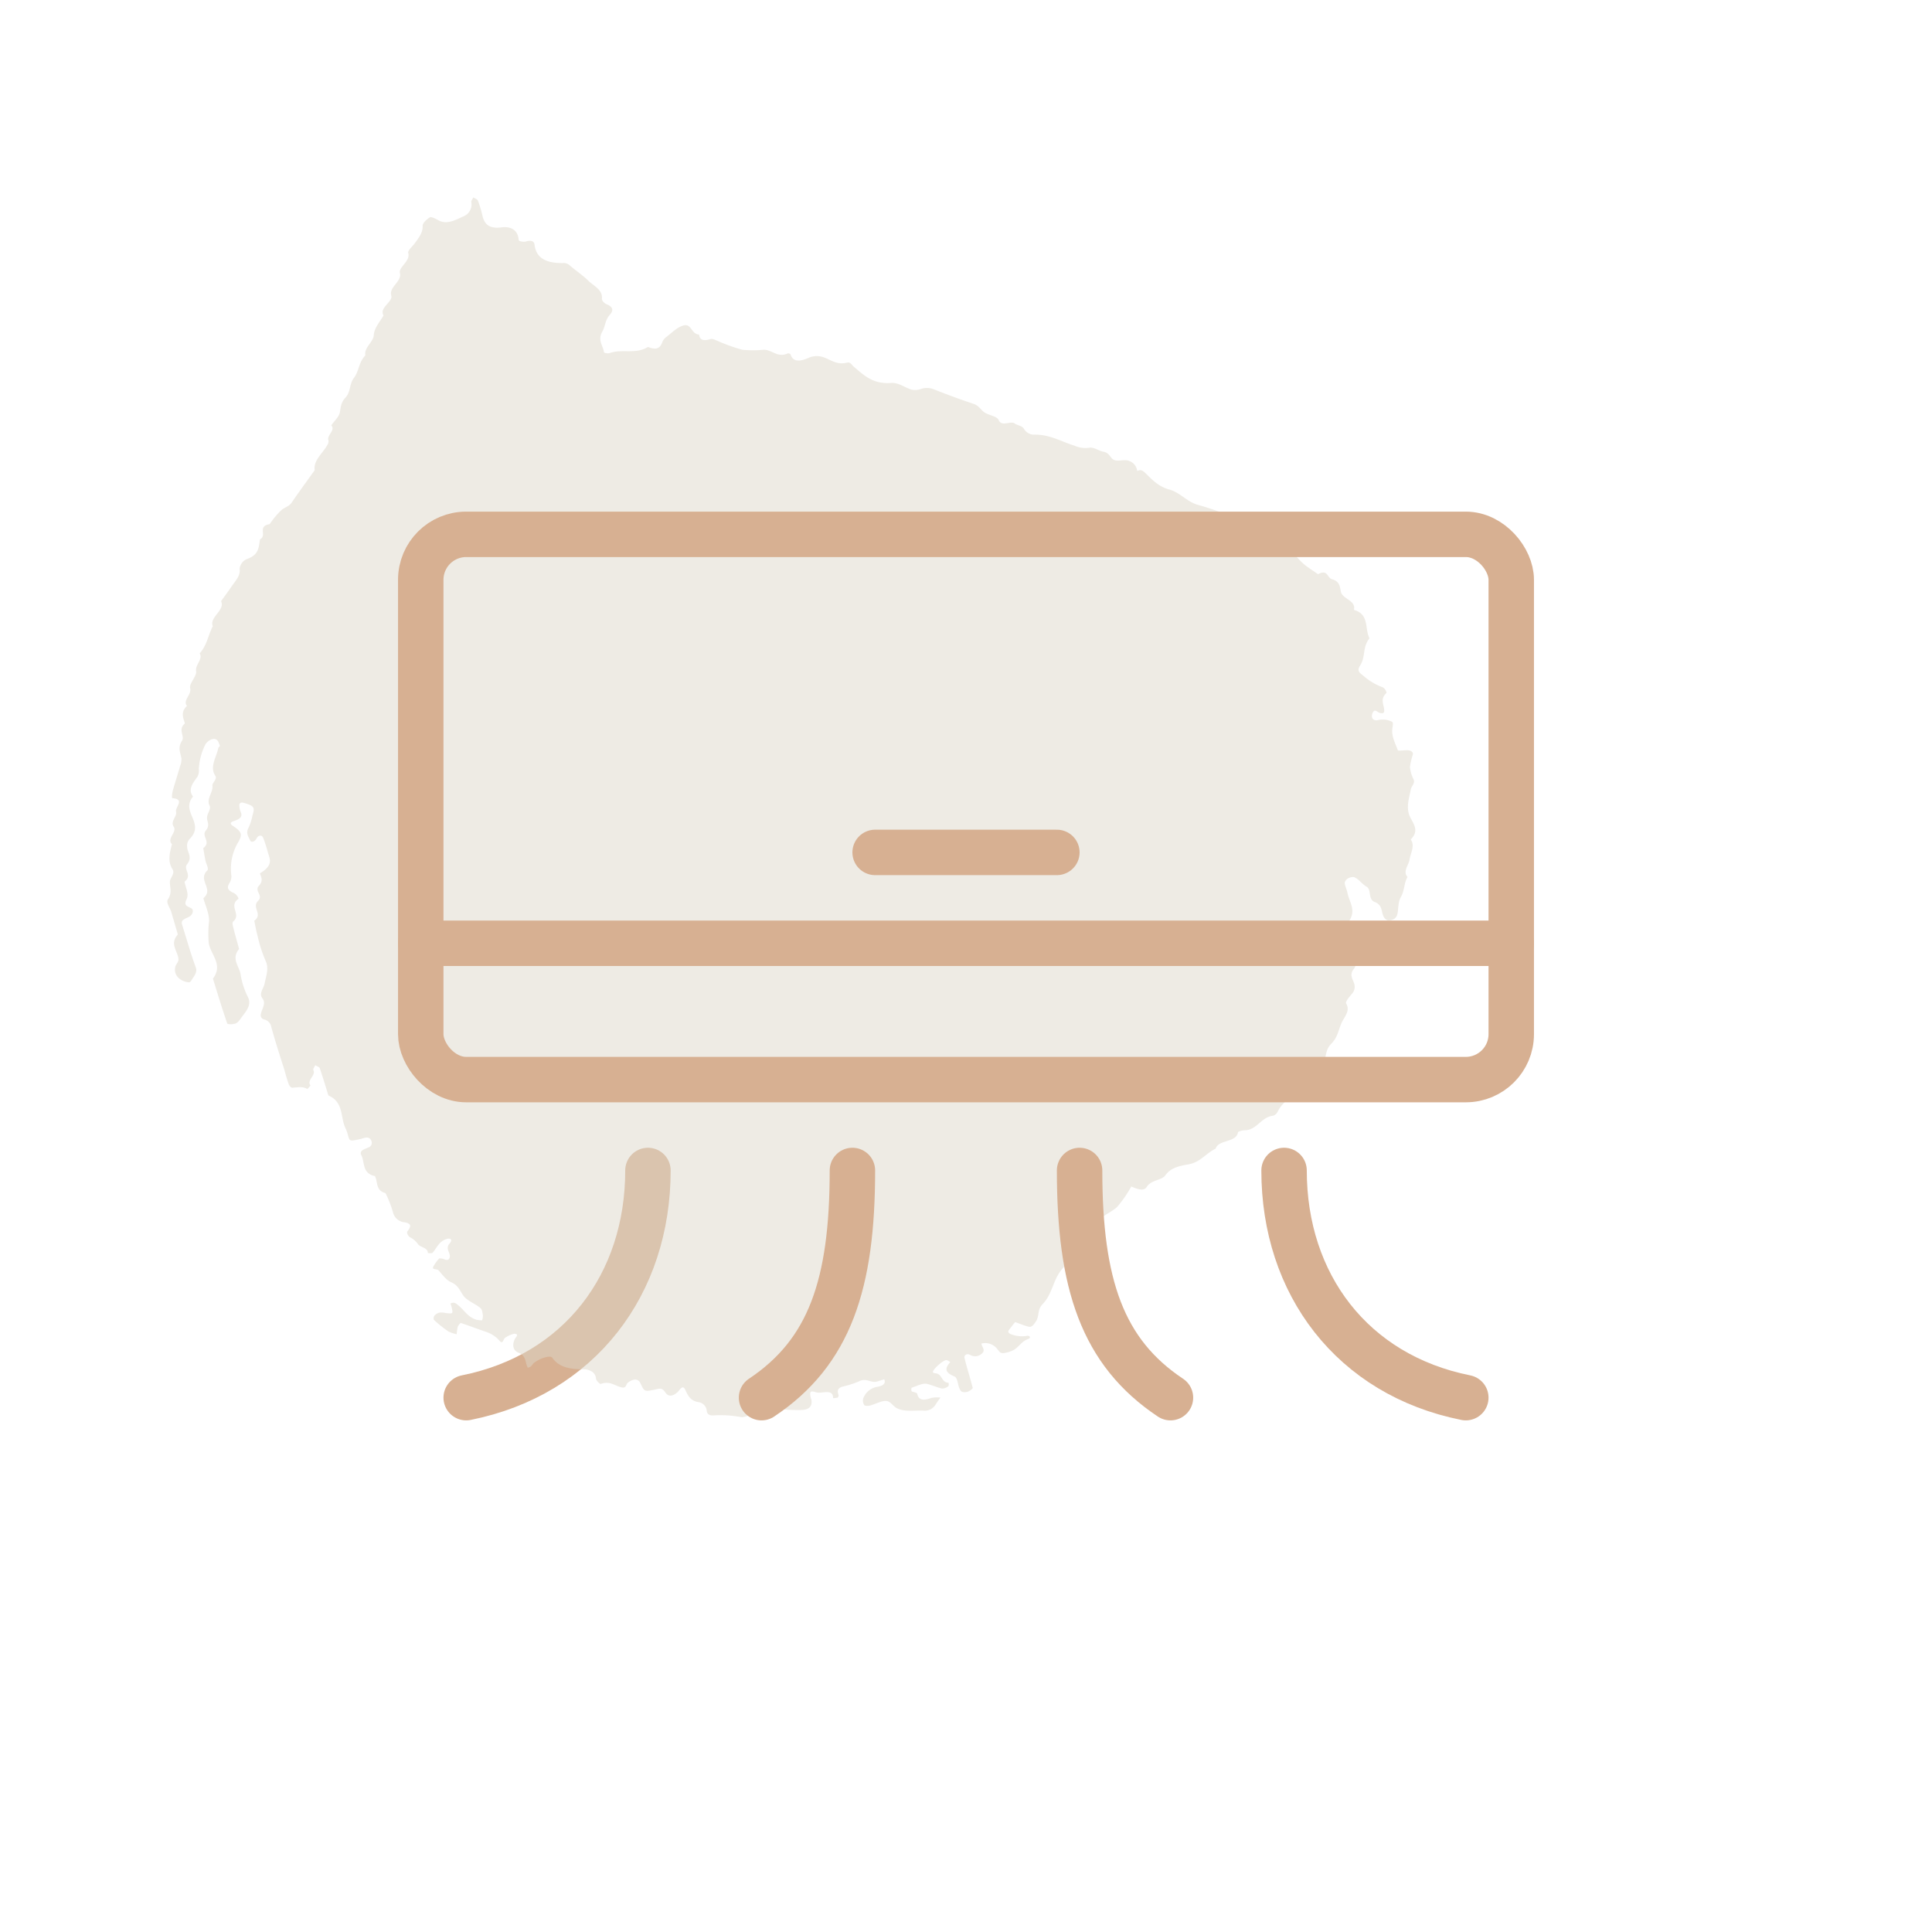
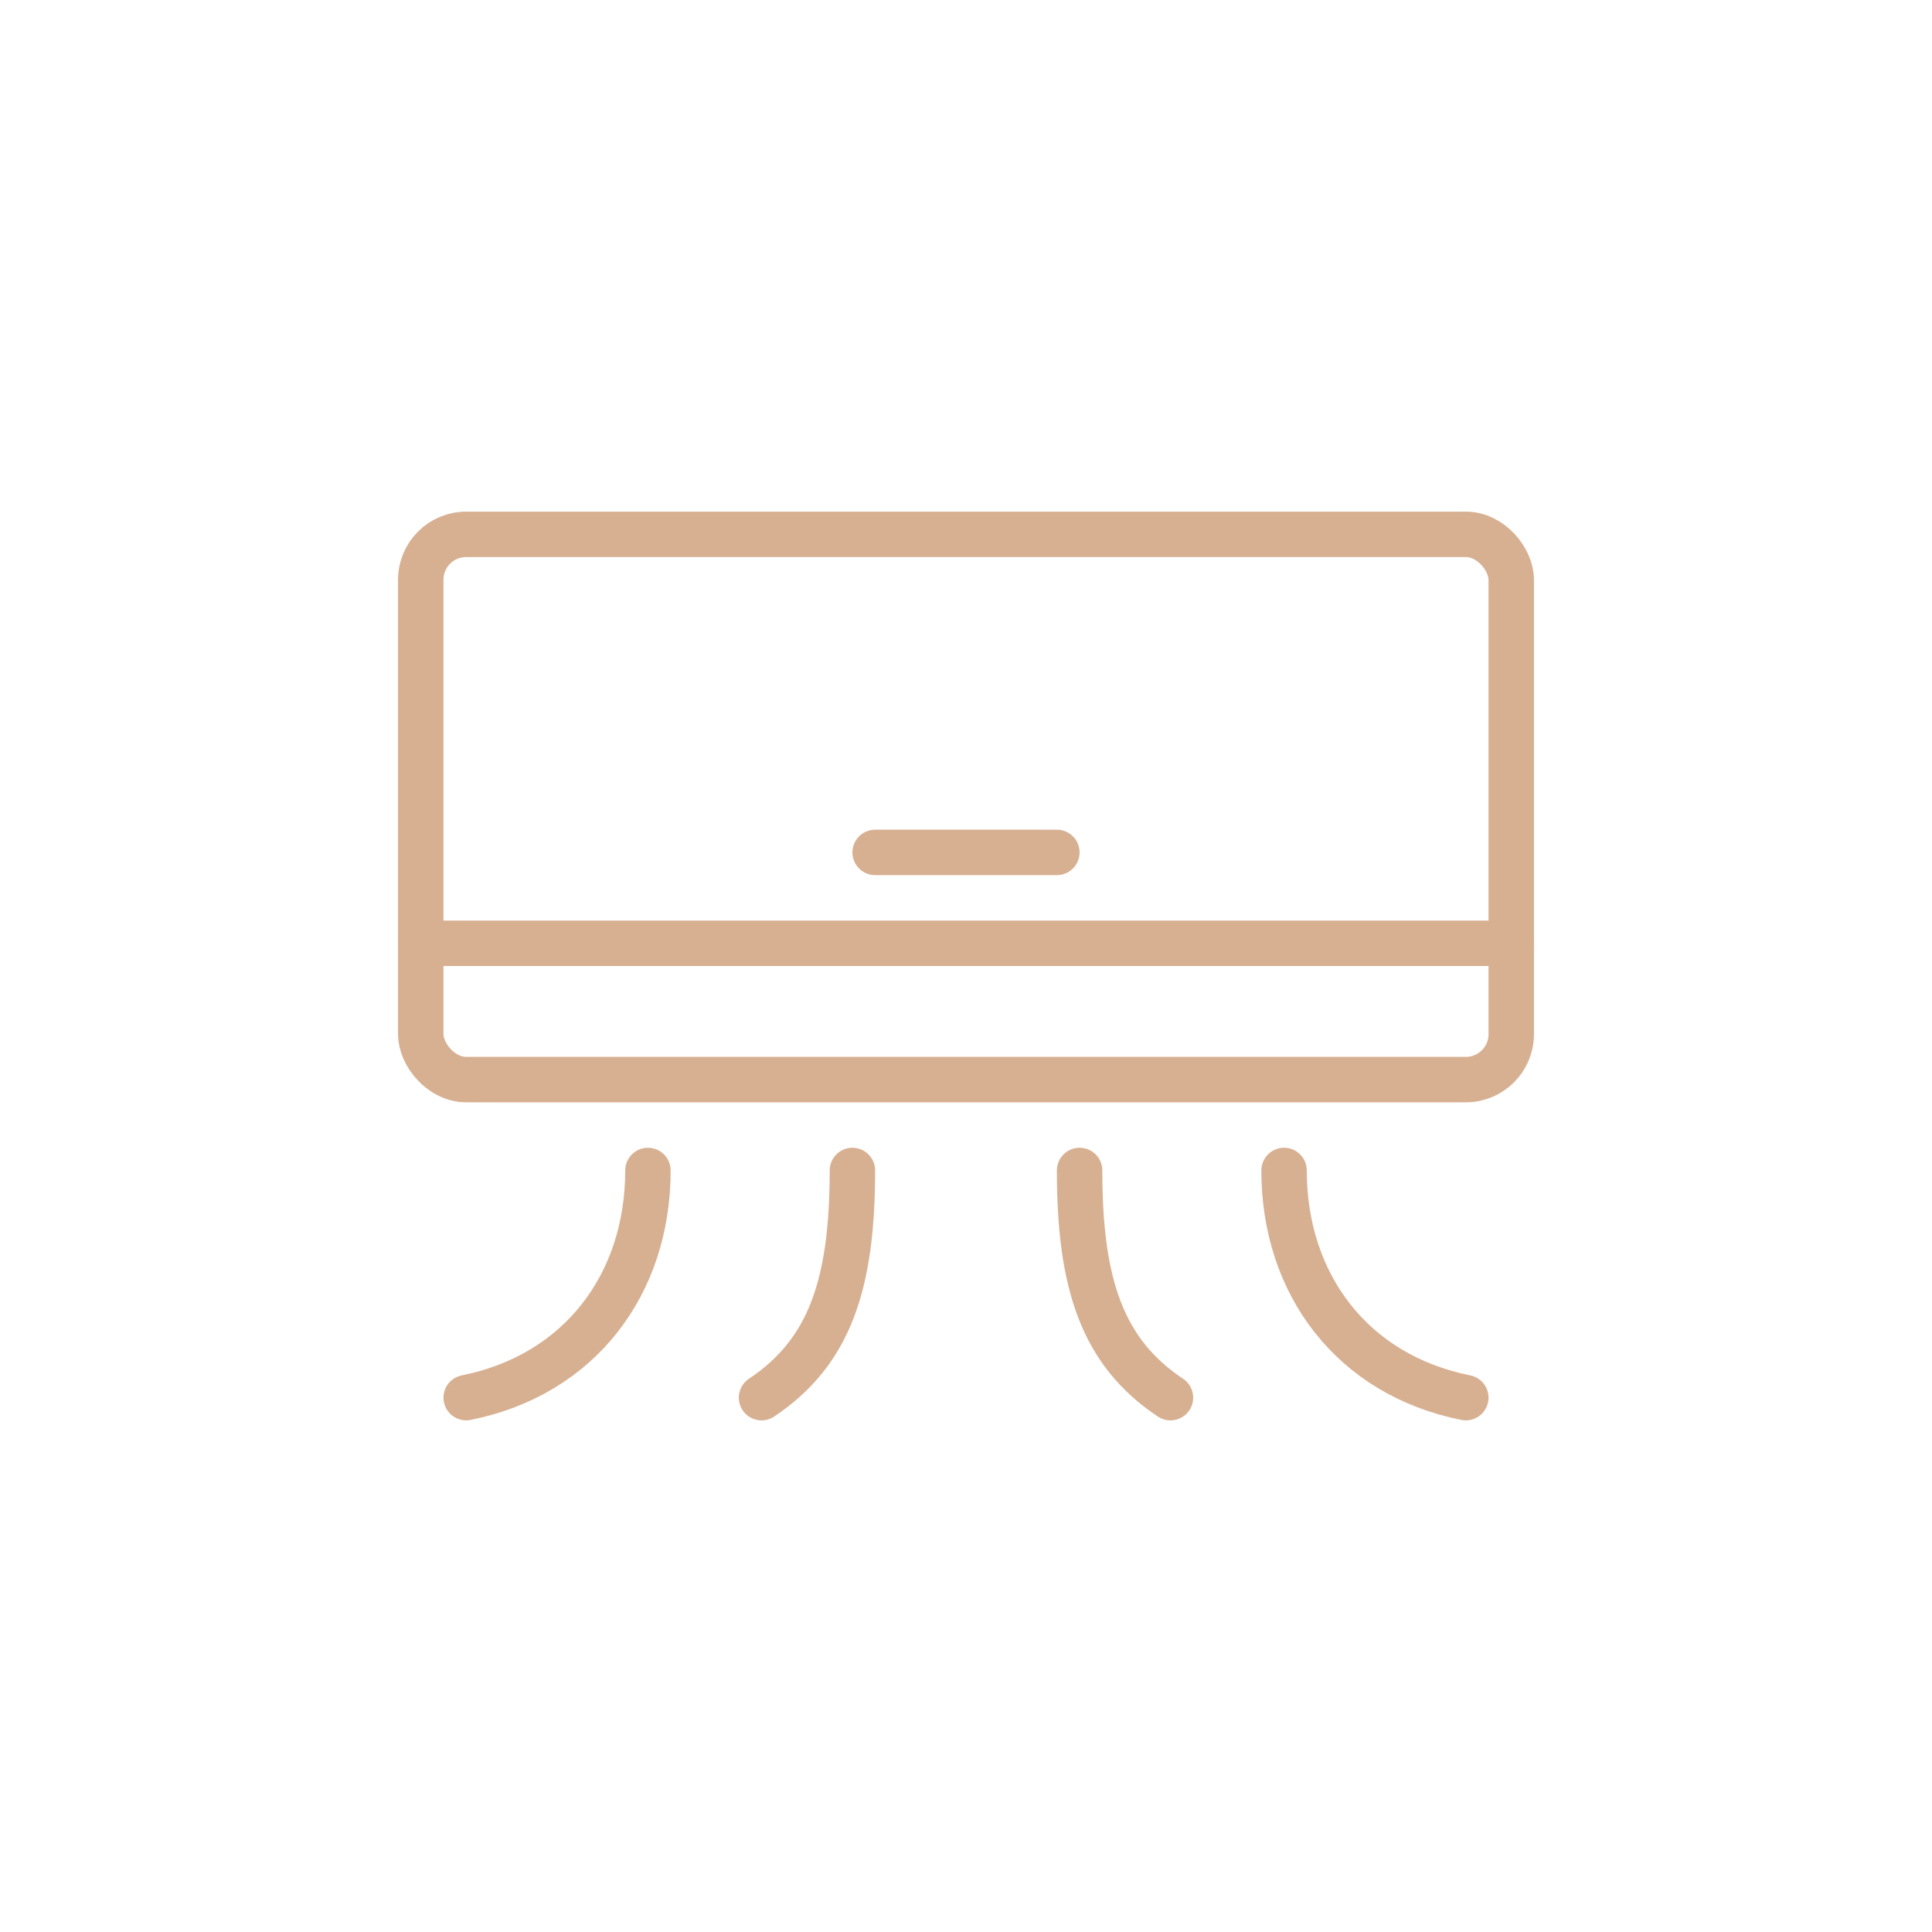
<svg xmlns="http://www.w3.org/2000/svg" viewBox="0 0 425.2 425.2">
  <defs>
    <style>.cls-1,.cls-4{fill:none;}.cls-1{stroke:#d7b092;stroke-linecap:round;stroke-linejoin:round;stroke-width:10px;}.cls-2{opacity:0.5;}.cls-3{fill:#ddd7ca;}</style>
  </defs>
  <title>aria</title>
  <g id="Livello_2" data-name="Livello 2">
    <g id="Livello_1-2" data-name="Livello 1">
      <path class="cls-1" d="M142.6,257.6c0,25-15,45-40,50" />
      <g class="cls-2">
-         <path class="cls-3" d="M116.14,301c-.59-1.13-.28-2.6-2-3.28-1.24-.48-1.47-1.7-.85-3,.24-.47,1.07-1.14-.12-1.19a5.84,5.84,0,0,0-1.86.8c-.62.29-.56,1.62-1.31.82a6.75,6.75,0,0,0-2.93-2c-1.92-.64-3.78-1.37-5.69-2a2.62,2.62,0,0,0-.63.85,11.38,11.38,0,0,0-.24,1.64,7.87,7.87,0,0,1-1.83-.61,27.88,27.88,0,0,1-3.13-2.5c-.21-.19-.13-.76.08-1a2.15,2.15,0,0,1,1.17-.66,4.51,4.51,0,0,1,1.32.11c1.55.16,1.56.16,1.35-1a10.68,10.68,0,0,0-.33-1.1c.88-.41,1.24,0,1.74.41,1.33,1.08,2.1,2.64,4.08,3.19a7.31,7.31,0,0,0,1.14.1,3.16,3.16,0,0,0,.17-1.1c-.1-.56-.12-1.26-.55-1.61-1-.85-2.47-1.41-3.4-2.32s-1.2-2.58-3-3.34c-1.24-.54-1.95-1.75-2.86-2.67-.33-.33-1.62,0-1-.95A8.34,8.34,0,0,1,96.63,277c.11-.12.8,0,1.1.13,1,.45,1.26-.15,1.27-.68,0-.92-1-1.69-.07-2.75.51-.58.58-1.16-.35-1.09a3.35,3.35,0,0,0-1.78,1c-.65.66-1,1.46-1.64,2.15a2.11,2.11,0,0,1-1,0c0-1.18-1.58-1.21-2.13-1.89a4.55,4.55,0,0,0-1.71-1.52c-.45-.2-.88-1-.66-1.34.81-1.06,1-1.69-.6-2a2.87,2.87,0,0,1-2.58-2.24,25.11,25.11,0,0,0-1.64-4.19c-2.2-.55-1.65-2.44-2.32-3.74-2.87-.6-2.19-3-3-4.6-.5-1,.6-1.28,1.52-1.69a1.07,1.07,0,0,0,.68-1.5c-.27-.63-.76-.83-1.6-.61-.24.07-.48.17-.72.22-2.38.53-2.39.53-2.75-.55a10.57,10.57,0,0,0-.53-1.65c-1.3-2.44-.34-5.86-3.84-7.36-.62-2-1.22-4-1.9-6-.1-.29-.63-.44-1-.66-.15.36-.55.84-.42,1.07.63,1.13-1.49,2.21-.65,3.34.08.11-.43.54-.66.83-1-.64-2.16-.36-3.34-.29-.29,0-.64-.45-.76-.76-.4-1.09-.7-2.2-1-3.3-1-3.12-2-6.23-2.86-9.37a2,2,0,0,0-1.6-1.6,1,1,0,0,1-.72-.8c0-1.27,1.36-2.6.38-3.84-.83-1.06.28-2.19.49-3.29.33-1.65,1-3.33.2-5a30.27,30.27,0,0,1-1.76-5.49c-.3-1.08-.49-2.19-.72-3.3,2-1.45-.68-2.9.86-4.4,1.2-1.16-.9-2.15.14-3.27s.53-1.87.24-2.76c1.58-.93,2.57-2,2.09-3.52s-.82-3-1.42-4.4c-.21-.5-1-.58-1.41.25-.34.67-1.15,1-1.42.41-.35-.81-1-1.6-.36-2.74a11.39,11.39,0,0,0,.88-2.74c.58-1.83.38-2.09-1.89-2.77-.52-.16-.92-.09-1,.47a4.31,4.31,0,0,0,.36,1.66c.34.93-.21,1.39-1.33,1.79-.45.16-1.51.45-.46,1.13,2.12,1.38,2.14,2,1.08,3.78a11.39,11.39,0,0,0-1.4,7.16,2.64,2.64,0,0,1-.41,1.64c-.77,1.22-.14,1.74,1,2.23a2.3,2.3,0,0,1,1,1.23c-2.36,1.63.7,3.4-1.17,5-.24.2-.15.73-.07,1.07.42,1.67.9,3.32,1.35,5-1.78,2.13,0,3.72.32,5.51a17.14,17.14,0,0,0,1.56,4.94c.93,1.68-.12,3-1.22,4.43-.4.52-.75,1.19-1.33,1.47s-1.87.25-1.93.06c-1.14-3.27-2.13-6.59-3.16-9.9,2.3-3-.41-5.19-.9-7.69a23.22,23.22,0,0,1,.06-5c0-1.71-.8-3.32-1.26-5,2.43-2.06-1.36-3.93.86-6.1.4-.39-.25-1.42-.4-2.16-.18-.91-.33-1.84-.49-2.76,1.83-1.35-.45-2.61.54-3.83s.33-1.85.29-2.78.94-2,.58-2.7c-.82-1.52.82-3,.61-4.47-.09-.58,1.14-1.39.62-2.17-1.28-2,.26-4,.67-6.06,0-.19.4-.42.35-.54-.2-.49-.34-1.11-.8-1.36-.7-.38-1.74.16-2.34,1a13.39,13.39,0,0,0-1.49,5.5,2.9,2.9,0,0,1-.27,1.64c-1.07,1.48-2.2,2.9-1,4.41-1.54,1.83-.61,3.41,0,4.95s.77,2.91-.8,4.44a2.21,2.21,0,0,0-.51,1.62c0,1.28,1.26,2.31,0,3.89-.91,1.15,1.25,2.47-.56,3.83.21,1.28,1,2.69.47,3.82-.66,1.36-.1,1.51.93,2,.73.33.46,1.48-.44,1.94s-1.85.66-1.5,1.73c1,3.11,1.85,6.28,3,9.36.4,1.1-.32,1.86-.88,2.77-.32.54-.48.61-1,.5-1.83-.37-3-1.67-2.63-3.33.11-.55.73-1.13.71-1.64-.07-1.83-2.07-3.39-.14-5.51q-.72-2.49-1.46-5c-.28-.92-1.18-2-.73-2.72,1-1.49.41-2.6.44-3.91,0-.81,1.21-1.78.58-2.74-1.11-1.69-.63-3.6-.12-5.51-1.25-1.2,1.18-2.66.38-3.84s.79-2.29.52-3.29,2.07-2.77-.82-3c-.15,0-.07-1,.08-1.58.51-1.84,1.11-3.67,1.64-5.51a4,4,0,0,0,.28-1.64c-.21-1.27-.89-2.33.13-3.91.67-1-1-2.46.64-3.8-.39-1.26-1-2.51.45-3.86-1-1.24,1.07-2.47.7-3.9-.28-1,1.5-2.65,1.31-3.76-.24-1.41,1.57-2.62.78-3.89,1.66-1.88,1.85-4,2.89-6-.81-2,2.8-3.52,1.82-5.5.79-1.1,1.6-2.18,2.35-3.29s2-2.34,1.73-3.87a2.73,2.73,0,0,1,1.5-2.08c2.85-.93,2.68-2.7,3-4.38,1.62-.83-.7-2.89,2.13-3.34A17.8,17.8,0,0,1,62,112.2c.66-.53,1.64-.77,2.19-1.58,1.62-2.4,3.37-4.76,5.07-7.14C68.91,101.37,71,99.79,72,98a1.5,1.5,0,0,0,.29-1.08c-.46-1.12,1.64-2.23.61-3.31.65-.92,1.64-1.82,1.87-2.75C75,89.71,75,88.6,76,87.55c1.26-1.35.82-3,1.92-4.42s1-3.41,2.49-4.91c-.36-1.65,1.76-3,1.84-4.38.11-1.75,1.38-3,2.15-4.41-1-1.71,2.1-3,1.71-4.36-.56-1.93,2.38-3.07,1.9-5-.32-1.29,2.38-2.61,1.83-4.39-.17-.52.93-1.43,1.46-2.16.9-1.23,1.81-2.4,1.71-3.86,0-.55.89-1.4,1.62-1.84.28-.17,1.27.33,1.82.64,1.92,1.09,3.89-.11,5.55-.84a2.82,2.82,0,0,0,1.73-3.11c-.09-.29.28-.71.44-1.07.33.22.83.38,1,.68a25.57,25.57,0,0,1,1,3.3c.43,1.86,1.39,3,4.27,2.61,2.14-.26,3.48.73,3.68,2.51,0,.18.08.45.23.49a2.55,2.55,0,0,0,1.31.14c1.19-.36,1.92-.16,2,.78.37,2.92,2.69,4,6.17,3.94a2,2,0,0,1,1.64.59c1.3,1.11,2.83,2.13,4,3.29s3.23,2,3,4c0,.43.55,1,1.08,1.21,1.23.52,1.62,1.23.67,2.29-1.09,1.22-1,2.63-1.72,3.82-1,1.84.25,3,.42,4.43,0,.15.88.32,1.24.19,2.79-1,5.72.34,8.45-1.36,1.32.52,2.51.72,3.13-1a2.58,2.58,0,0,1,.78-1.09c1.26-.94,2.47-2.24,3.9-2.63,1.81-.5,1.65,1.9,3.44,2,.16,1.23.94,1.46,2.5,1,.54-.16,1.28.32,1.9.54a38.09,38.09,0,0,0,5.1,1.8,23.37,23.37,0,0,0,4.73,0c1.89,0,3,1.84,5.28.81.14-.06.57.08.61.21.55,1.7,2,1.6,3.81.84a4.52,4.52,0,0,1,3.46-.21c1.6.56,2.92,1.76,5.18,1.19.75-.18,1,.49,1.42.85,2.22,1.84,4.16,3.94,8.33,3.62,1.52-.12,2.92,1,4.45,1.48a3.88,3.88,0,0,0,2-.13,3.94,3.94,0,0,1,2.75,0c2.91,1.14,5.85,2.25,8.86,3.24,1.14.38,1.53,1.19,2.28,1.79.91.73,2.88.9,3.24,1.74.72,1.68,2.64.09,3.57.81.61.47,1.66.42,2.08,1.27a2.64,2.64,0,0,0,2,1.18c3.58-.12,6.08,1.51,9,2.4a6,6,0,0,0,3.33.48c1-.19,2.06.7,3.19.9,1.31.24,1.36,1.39,2.27,1.79s2.21-.23,3.36.23a2.68,2.68,0,0,1,1.72,2.19c.88-.41,1.27,0,1.74.41,1.51,1.45,2.86,3,5.34,3.68s3.87,2.81,6.63,3.47a56.78,56.78,0,0,1,7.59,2.74,3,3,0,0,1,1.42,1c.91,1.26,1.35.28,1.78-.43.29-.49.87-.67,1-.19a2.82,2.82,0,0,0,2.93,1.92c2.1-.2,3,.2,3.24,1.78.11.68-.05,1.64,1.11,1.87s1.29.88,1.55,1.63a4,4,0,0,0,1,1.28,14.83,14.83,0,0,0,1.61,1.56c.91.7,1.9,1.33,2.86,2,2.17-1.17,2,.83,3.07,1.11,1.7.45,1.73,1.63,1.94,2.69.33,1.72,3.41,1.92,2.88,4.05,3.49,1,2.31,4.16,3.44,6.26-1.6,1.92-.82,4.09-2.08,6-.75,1.17-.12,1.59.79,2.3a13.57,13.57,0,0,0,4.17,2.48c.48.16,1,1.12.81,1.29-1.5,1.41-.42,2.61-.46,3.89,0,.57-.42.61-1,.45s-1.11-1.07-1.58.08c-.4,1,.17,1.73,1.17,1.53a4.33,4.33,0,0,1,2.71.16c.6.25.73.19.51,1.55-.28,1.83.63,3.32,1.18,4.9.06.18,1.28,0,2,0s1.42.27,1.32.94a17.06,17.06,0,0,0-.65,2.74,7.8,7.8,0,0,0,.81,2.75c.37.83-.49,1.5-.62,2.21-.39,2-1.12,4.08-.14,6.09.69,1.41,2.09,3,.12,4.91,1,1.38,0,2.91-.25,4.4-.18,1.28-1.55,2.63-.45,3.85-.81,1.43-.62,2.93-1.46,4.41-.66,1.17-.5,2.54-.78,3.82a1.73,1.73,0,0,1-.69,1,2.39,2.39,0,0,1-1.38.32,1.43,1.43,0,0,1-.88-.7c-.66-1.1-.21-2.63-2-3.32-1.59-.6-.69-2.73-1.8-3.37s-1.63-1.64-2.78-2.12a2.19,2.19,0,0,0-1.37.31c-.34.21-.72.69-.68,1,.1.76.47,1.47.62,2.22.41,2,1.93,3.72.38,6.08-.36.54.34,1.45.6,2.17a8.55,8.55,0,0,1,.26,4,2.89,2.89,0,0,0-.25,1.09c0,1.13,1.4,2.11.43,3.28-1.11,1.36-.26,2.28.05,3.31a2.23,2.23,0,0,1-.51,2.22c-.55.69-1.49,1.72-1.26,2.14,1,1.64-.47,2.95-1.1,4.46s-.81,3-2.14,4.35-1.09,2.57-1.58,3.86c-.34.91-.56,1.83-.84,2.74-2.77.36-2.47,2.86-4.54,4s-4,2.49-4.92,4.48a1.69,1.69,0,0,1-1,.81c-2.64.29-3.49,3.19-6.3,3.2-.45,0-1.36.28-1.38.43-.41,2.35-4.27,1.55-4.93,3.61-2.12,1-3.35,3-6,3.46-1.79.33-3.81.62-5.1,2.45-.76,1.07-3.08.92-4.08,2.54-.65,1-2.16.42-3.38-.12a27.74,27.74,0,0,1-3,4.37c-1.18,1.21-3.2,1.94-4.32,3.16-1.35,1.47-3.53,2.37-4.33,4.23a3.51,3.51,0,0,1-2.29,2.37c-1.41.4-1,1.18-.84,1.93.11.53.37,1.28,0,1.62-2.53,2.51-2.35,5.74-4.75,8.22-1.24,1.28-.62,2.62-1.52,3.88s-1,1.32-2.6.75c-.64-.22-1.27-.46-1.9-.69a11.06,11.06,0,0,0-.81,1c-.39.6-1.38,1.22,0,1.71A6.54,6.54,0,0,0,226,294c.73-.11.91.48.29.69-1.51.52-2,1.77-3.24,2.44a6.37,6.37,0,0,1-2.16.66c-.78.1-1-.4-1.4-.89a3.37,3.37,0,0,0-3.48-1.21c0,.74,1,1.38.11,2.18a2.15,2.15,0,0,1-2.58.34c-.88-.47-1.38.14-1.27.63.53,2.23,1.25,4.4,1.81,6.62,0,.17-.61.64-1,.79a2.09,2.09,0,0,1-1.33.07c-.34-.14-.5-.54-.64-.87-.37-.87-.32-2.22-1.1-2.54-1.84-.76-2.3-1.58-.86-3.14-.31-.15-.62-.47-.93-.43-.84.11-3.05,2.19-2.9,2.66,0,.13.35.22.57.24,1.57.15,1.21,2,2.84,2.08.07,0,.13.67-.05.79a2.23,2.23,0,0,1-1.35.49c-1.1-.26-2.11-.71-3.19-1s-2.32.45-3.46.8c-.1,0-.2.66,0,.81s1.12.25,1.17.5c.34,1.54,1.44,1.56,3.14.94a6.7,6.7,0,0,1,2-.06,18.56,18.56,0,0,0-1.15,1.64,2.73,2.73,0,0,1-2.46,1.23c-2-.12-4.26.35-6-.54-.86-.45-1.39-1.53-2.29-1.59-1.07-.08-2.37.67-3.58,1-.42.11-1.17.11-1.28-.07a1.75,1.75,0,0,1-.24-1.52,4,4,0,0,1,3.09-2.53c1-.16,2-.6,1.52-1.65l-1.44.45c-1.45.5-2.47-.86-4.1,0a20.56,20.56,0,0,1-3.59,1.15c-1.41.43-1.1,1.17-.91,1.92,0,.15-.1.48-.21.51a5.58,5.58,0,0,1-1,.12c0-2.24-2.52-.88-3.76-1.29s-1.4-.14-1.2,1a2.9,2.9,0,0,0,.17.55c.26,1.47-.37,2.28-2.22,2.35a35.6,35.6,0,0,1-5.36-.29,3.35,3.35,0,0,0-2,.26c-.76.76-.94,1.72-2.61,1.07-.78-.31-2.5.74-3.41.5a23.67,23.67,0,0,0-6.06-.34c-.78,0-1.25-.29-1.35-.94a2.11,2.11,0,0,0-1.87-2c-1.78-.31-2.27-1.45-2.87-2.71s-1.17.06-1.73.55c-1.09.95-2,1-2.68,0s-1.13-.85-2.21-.61c-2.37.52-2.38.48-3.25-1.4-.47-1-1.48-1.05-2.75-.12-.46.35-.29,1.27-1.34,1.06-1.5-.31-2.6-1.52-4.63-.77-.18.07-1-.7-1.05-1.16-.1-1.45-1.47-2.06-2.77-2.06-3,0-5.41-.45-6.86-2.56-.41-.58-2.66.08-3.89,1.07C117.13,300.11,117.11,300.89,116.14,301Z" />
-       </g>
+         </g>
      <rect class="cls-4" width="425.2" height="425.2" />
      <rect class="cls-1" x="92.6" y="117.6" width="240" height="120" rx="10" />
      <line class="cls-1" x1="92.6" y1="207.6" x2="332.6" y2="207.6" />
      <line class="cls-1" x1="192.6" y1="187.6" x2="232.6" y2="187.6" />
      <path class="cls-1" d="M237.6,257.6c0,25,5,40,20,50" />
      <path class="cls-1" d="M282.6,257.6c0,25,15,45,40,50" />
      <path class="cls-1" d="M187.6,257.6c0,25-5,40-20,50" />
    </g>
  </g>
</svg>